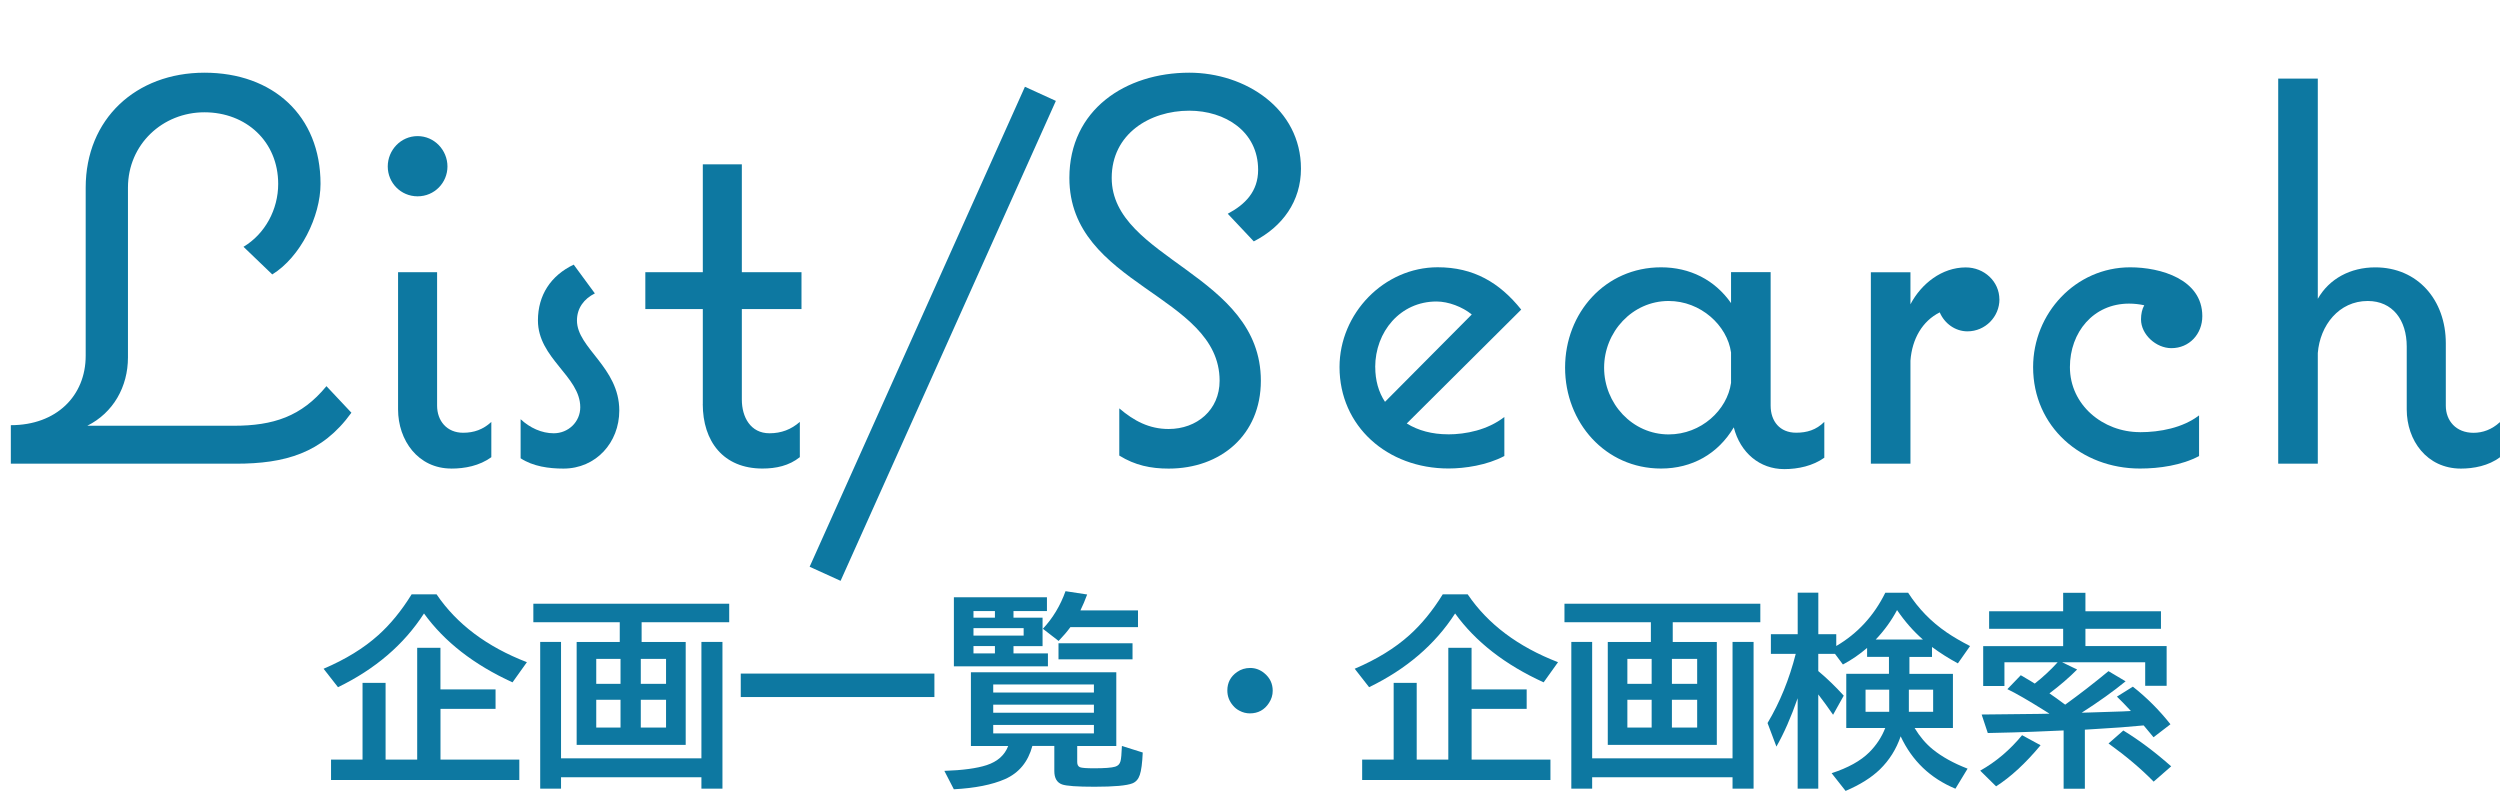
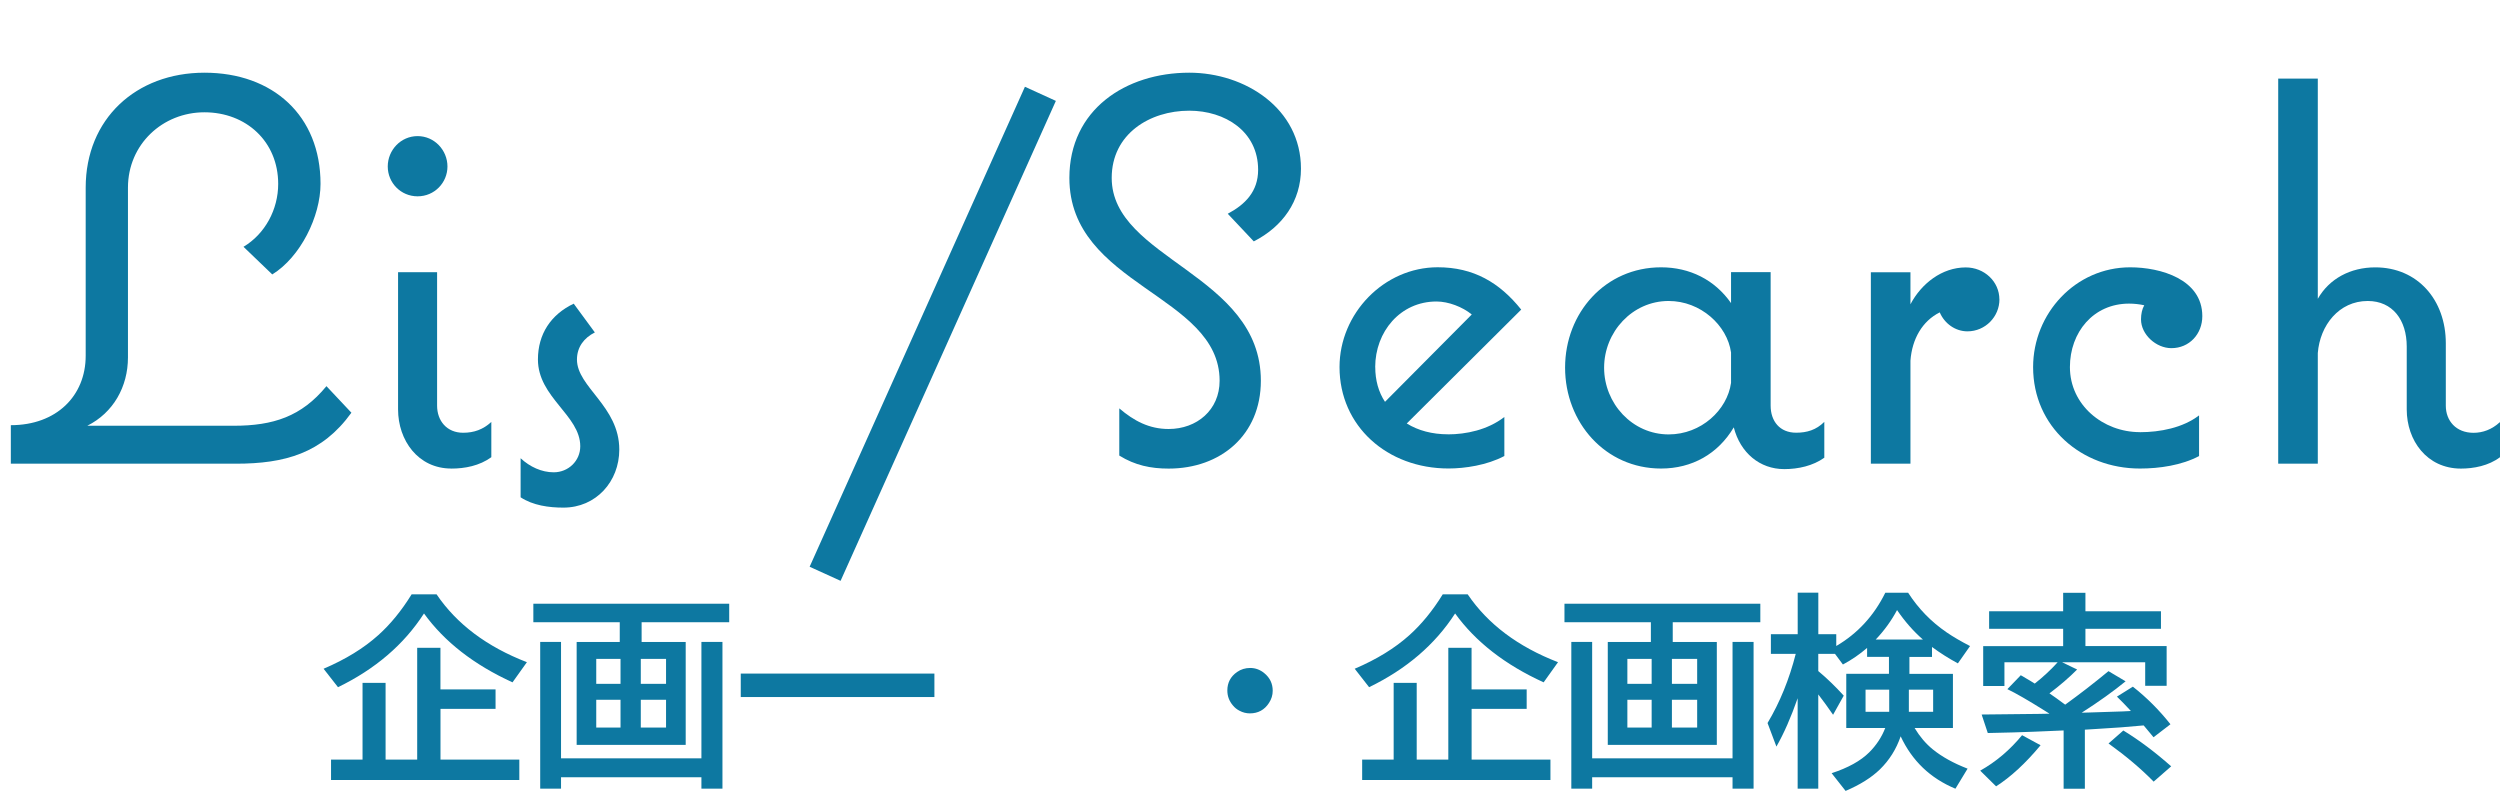
<svg xmlns="http://www.w3.org/2000/svg" id="_レイヤー_2" viewBox="0 0 484.91 153.97">
  <defs>
    <style>.cls-1{fill:#0d78a1;}</style>
  </defs>
  <g id="_レイヤー_1-2">
    <path class="cls-1" d="M45.76,89.94H2.1v-7.47c8.84,0,14.52-5.68,14.52-13.46v-32.61c0-13.36,9.78-22.3,23.04-22.3s22.51,8.31,22.51,21.56c0,6.31-3.89,14.2-9.36,17.57l-5.58-5.36c4.21-2.52,6.73-7.26,6.73-12.2,0-8.21-6.21-13.89-14.31-13.89s-14.83,6.21-14.83,14.62v32.93c0,5.68-2.84,10.73-7.89,13.25h28.4c7.68,0,13.15-1.79,17.99-7.68l4.84,5.15c-5.68,7.89-12.94,9.89-22.41,9.89Z" />
    <path class="cls-1" d="M75.21,32.29c0-3.16,2.52-5.89,5.79-5.89s5.79,2.74,5.79,5.89-2.52,5.79-5.79,5.79-5.79-2.63-5.79-5.79ZM87.52,90.88c-6.42,0-10.31-5.47-10.31-11.47v-26.61h7.57v25.88c0,2.95,1.89,5.26,5.05,5.26,2.1,0,3.89-.63,5.47-2.1v6.84c-2.31,1.68-5.15,2.21-7.78,2.21Z" />
-     <path class="cls-1" d="M100.98,88.88v-7.57c1.79,1.68,4.1,2.73,6.42,2.73,2.84,0,5.15-2.21,5.15-5.05,0-6-8.21-9.47-8.21-16.83,0-4.94,2.52-8.73,6.94-10.83l4.1,5.58c-2.1,1.05-3.47,2.84-3.47,5.26,0,5.36,8.21,9.05,8.21,17.46,0,6.21-4.52,11.26-10.83,11.26-2.84,0-5.89-.42-8.31-2Z" />
-     <path class="cls-1" d="M136.32,78.36v-18.41h-11.15v-7.15h11.15v-20.93h7.57v20.93h11.57v7.15h-11.57v17.57c0,3.37,1.68,6.52,5.36,6.52,2.31,0,4.21-.74,5.89-2.21v6.84c-2.1,1.68-4.63,2.21-7.26,2.21-7.57,0-11.57-5.26-11.57-12.52Z" />
+     <path class="cls-1" d="M100.98,88.88c1.79,1.68,4.1,2.73,6.42,2.73,2.84,0,5.15-2.21,5.15-5.05,0-6-8.21-9.47-8.21-16.83,0-4.94,2.52-8.73,6.94-10.83l4.1,5.58c-2.1,1.05-3.47,2.84-3.47,5.26,0,5.36,8.21,9.05,8.21,17.46,0,6.21-4.52,11.26-10.83,11.26-2.84,0-5.89-.42-8.31-2Z" />
    <path class="cls-1" d="M163.04,112.66l-6-2.73,41.76-93.1,6,2.74-41.76,93.1Z" />
    <path class="cls-1" d="M217.1,88.36v-9.15c2.84,2.42,5.79,4,9.57,4,5.47,0,9.89-3.68,9.89-9.36,0-16.73-29.14-18.41-29.14-39.34,0-13.25,10.94-20.41,23.25-20.41,10.83,0,21.67,6.94,21.67,18.62,0,6.31-3.58,11.26-9.15,14.1l-5.05-5.36c3.37-1.79,5.89-4.31,5.89-8.52,0-7.47-6.42-11.47-13.36-11.47-7.68,0-15.04,4.52-15.04,13.04,0,15.78,28.93,18.62,28.93,39.34,0,10.52-7.78,17.04-17.88,17.04-3.47,0-6.52-.63-9.57-2.52Z" />
    <path class="cls-1" d="M280.85,84.25c3.47,0,7.68-.84,10.94-3.37v7.57c-3.37,1.79-7.68,2.42-10.83,2.42-11.89,0-21.14-8.21-21.14-19.67,0-10.41,8.63-19.36,19.04-19.36,6.94,0,11.99,2.95,16.2,8.21l-22.2,22.09c2.21,1.37,4.94,2.1,7.99,2.1ZM266.75,71.21c0,2.52.63,4.84,1.89,6.73l16.83-16.94c-1.79-1.47-4.52-2.52-6.84-2.52-7.05,0-11.89,5.89-11.89,12.73Z" />
    <path class="cls-1" d="M353.85,81.84v6.94c-2.21,1.58-5.05,2.21-7.78,2.21-4.73,0-8.52-3.16-9.78-8.1-3.05,5.15-8.1,7.99-14.1,7.99-10.83,0-18.62-8.94-18.62-19.57s7.79-19.46,18.62-19.46c5.58,0,10.41,2.42,13.57,6.94v-6h7.68v25.88c0,3.05,1.79,5.26,4.94,5.26,2.1,0,3.89-.53,5.47-2.1ZM335.76,68.37c-.74-5.26-5.89-9.99-12.1-9.99-7.05,0-12.52,6-12.52,12.94s5.47,12.94,12.52,12.94c6.31,0,11.36-4.73,12.1-9.99v-5.89Z" />
    <path class="cls-1" d="M387.82,58.06c0,3.37-2.74,6.21-6.21,6.21-2.31,0-4.42-1.47-5.37-3.68-3.37,1.68-5.37,5.15-5.68,9.36v19.99h-7.68v-37.13h7.68v6.21c2.1-4,6.1-7.15,10.73-7.15,3.58,0,6.52,2.73,6.52,6.21Z" />
    <path class="cls-1" d="M415.07,83.83c3.89,0,8.31-.84,11.47-3.26v7.89c-3.37,1.79-7.68,2.42-11.47,2.42-11.36,0-20.72-8.1-20.72-19.67,0-10.41,8.21-19.36,18.83-19.36,5.89,0,13.99,2.31,13.99,9.47,0,3.47-2.52,6.21-6,6.21-2.95,0-5.89-2.63-5.89-5.58,0-1.05.21-2,.63-2.74-.95-.21-2-.32-2.95-.32-6.94,0-11.47,5.58-11.47,12.31,0,7.36,6.42,12.62,13.57,12.62Z" />
    <path class="cls-1" d="M484.91,81.84v6.84c-2.21,1.68-5.15,2.21-7.57,2.21-6.63,0-10.52-5.47-10.52-11.47v-12.2c0-5.15-2.74-8.84-7.57-8.84-5.58,0-9.26,4.73-9.68,10.1v21.46h-7.68V15.25h7.68v42.71c2.21-3.89,6.31-6.1,11.15-6.1,8.21,0,13.68,6.31,13.68,14.73v12.1c0,2.95,2,5.26,5.37,5.26,1.79,0,3.58-.63,5.15-2.1Z" />
    <path class="cls-1" d="M62.77,129.71c4.27-1.82,7.81-4,10.61-6.52,2.34-2.1,4.5-4.73,6.46-7.91h4.84c3.91,5.77,9.75,10.16,17.52,13.16l-2.79,3.91c-7.49-3.42-13.21-7.88-17.17-13.36-3.89,6.03-9.45,10.79-16.68,14.3l-2.79-3.57ZM85.44,133.72h10.68v3.77h-10.68v9.84h15.29v3.96h-36.52v-3.96h6.11v-14.88h4.47v14.88h6.13v-21.68h4.51v8.07Z" />
    <path class="cls-1" d="M120.21,124.52v-3.83h-16.76v-3.59h37.99v3.59h-16.99v3.83h8.55v19.96h-21.15v-19.96h8.36ZM108.82,147.09h27.23v-22.58h4.08v28.46h-4.08v-2.21h-27.23v2.21h-4.04v-28.46h4.04v22.58ZM120.36,127.8h-4.71v4.84h4.71v-4.84ZM120.36,135.73h-4.71v5.39h4.71v-5.39ZM124.29,127.8v4.84h4.9v-4.84h-4.9ZM124.29,135.73v5.39h4.9v-5.39h-4.9Z" />
    <path class="cls-1" d="M143.68,130.65h37.56v4.55h-37.56v-4.55Z" />
-     <path class="cls-1" d="M208.94,144.69v3.12c0,.52.18.85.53,1,.34.14,1.25.21,2.73.21,2.04,0,3.41-.1,4.1-.31.55-.16.89-.51,1.04-1.07.12-.43.21-1.41.27-2.95l4.04,1.27c-.09,2.06-.28,3.5-.57,4.34-.27.82-.75,1.37-1.43,1.64-1.11.44-3.55.66-7.34.66-3.37,0-5.48-.15-6.31-.45-1-.36-1.5-1.23-1.5-2.6v-4.86h-4.26c-.83,3.09-2.6,5.23-5.31,6.43-2.49,1.09-5.79,1.75-9.92,1.97l-1.84-3.57c3.57-.12,6.3-.49,8.2-1.11,2.11-.69,3.5-1.93,4.18-3.71h-7.23v-14.3h28.2v14.3h-7.6ZM196.58,118.52v1.29h5.64v5.51h-5.64v1.41h6.68v2.52h-18.24v-13.4h18.05v2.68h-6.48ZM192.98,118.52h-4.16v1.29h4.16v-1.29ZM198.55,121.84h-9.73v1.45h9.73v-1.45ZM192.98,125.32h-4.16v1.41h4.16v-1.41ZM192.65,132.76v1.56h19.53v-1.56h-19.53ZM192.65,136.68v1.56h19.53v-1.56h-19.53ZM192.65,140.61v1.64h19.53v-1.64h-19.53ZM209.58,118.4h11.15v3.24h-13.11c-.64.87-1.4,1.76-2.29,2.68l-3.05-2.36c1.93-2.06,3.39-4.49,4.39-7.29l4.2.64c-.42,1.13-.85,2.16-1.31,3.09ZM205.31,124.77h14.36v3.12h-14.36v-3.12Z" />
    <path class="cls-1" d="M242.49,129.56c1.02,0,1.93.34,2.75,1.02,1.08.89,1.62,2.02,1.62,3.4,0,.85-.24,1.63-.72,2.36-.87,1.35-2.11,2.03-3.71,2.03-.7,0-1.37-.17-2.01-.51-.51-.26-.94-.61-1.29-1.04-.72-.85-1.07-1.81-1.07-2.89,0-1.51.63-2.71,1.89-3.59.75-.52,1.6-.78,2.54-.78Z" />
    <path class="cls-1" d="M262.77,129.71c4.27-1.82,7.81-4,10.61-6.52,2.34-2.1,4.5-4.73,6.46-7.91h4.84c3.91,5.77,9.75,10.16,17.52,13.16l-2.79,3.91c-7.49-3.42-13.21-7.88-17.17-13.36-3.89,6.03-9.45,10.79-16.68,14.3l-2.79-3.57ZM285.44,133.72h10.68v3.77h-10.68v9.84h15.29v3.96h-36.52v-3.96h6.11v-14.88h4.47v14.88h6.13v-21.68h4.51v8.07Z" />
    <path class="cls-1" d="M320.21,124.52v-3.83h-16.76v-3.59h37.99v3.59h-16.99v3.83h8.55v19.96h-21.15v-19.96h8.36ZM308.82,147.09h27.23v-22.58h4.08v28.46h-4.08v-2.21h-27.23v2.21h-4.04v-28.46h4.04v22.58ZM320.36,127.8h-4.71v4.84h4.71v-4.84ZM320.36,135.73h-4.71v5.39h4.71v-5.39ZM324.29,127.8v4.84h4.9v-4.84h-4.9ZM324.29,135.73v5.39h4.9v-5.39h-4.9Z" />
    <path class="cls-1" d="M371.36,141.2c.99,1.65,2.17,3.04,3.54,4.16,1.77,1.43,4.02,2.68,6.74,3.73l-2.36,3.89c-4.86-2.02-8.4-5.4-10.62-10.16-.85,2.49-2.19,4.62-4.02,6.41-1.65,1.6-3.87,2.99-6.66,4.18l-2.71-3.44c3.2-1.04,5.63-2.39,7.29-4.04,1.39-1.39,2.43-2.97,3.11-4.73h-7.56v-10.51h8.28v-3.28h-4.24v-1.74c-1.41,1.22-2.97,2.3-4.69,3.22l-1.54-2.07h-3.24v3.34c1.71,1.43,3.35,3.02,4.94,4.77l-2.07,3.71c-.94-1.37-1.89-2.68-2.87-3.95v18.28h-4v-17.54c-1.29,3.7-2.66,6.82-4.12,9.38l-1.72-4.57c2.4-4.02,4.22-8.5,5.47-13.42h-4.82v-3.81h5.2v-8.05h4v8.05h3.48v2.29c4.15-2.43,7.32-5.88,9.51-10.33h4.43c1.97,3.06,4.45,5.62,7.46,7.68,1.3.89,2.82,1.77,4.55,2.66l-2.36,3.36c-1.81-.98-3.48-2.04-5.02-3.18v1.93h-4.38v3.28h8.44v10.51h-7.4ZM366.44,133.77h-4.59v4.3h4.59v-4.3ZM363.82,124.05h9.16c-1.85-1.61-3.52-3.52-5.02-5.72-1.08,2.04-2.46,3.95-4.14,5.72ZM370.25,133.77v4.3h4.71v-4.3h-4.71Z" />
    <path class="cls-1" d="M384.09,149.48c3.09-1.74,5.79-4.04,8.12-6.88l3.59,1.95c-2.9,3.49-5.78,6.15-8.63,7.97l-3.09-3.05ZM404.49,125.32h15.76v7.7h-4.16v-4.57h-16.13l2.93,1.41c-1.54,1.55-3.33,3.09-5.37,4.63.72.48,1.73,1.21,3.05,2.19,2.73-1.97,5.53-4.13,8.4-6.5l3.32,1.97c-2.33,1.91-5.17,3.95-8.52,6.09l1.43-.04c3.66-.1,5.84-.18,6.54-.21l1.58-.08c-.95-1.03-1.86-1.96-2.71-2.79l3.09-1.93c2.7,2.12,5.12,4.55,7.29,7.29l-3.28,2.52c-.51-.61-1.15-1.37-1.91-2.29l-.31.02c-2.53.25-5.48.47-8.85.66l-2.25.14v11.46h-4.12v-11.31l-5.88.25c-2.23.09-5.17.18-8.83.25l-1.19-3.59c4.75-.04,8.44-.08,11.07-.12l2.09-.04-1.02-.64c-3.11-1.95-5.5-3.33-7.15-4.12l2.6-2.7c1.41.82,2.31,1.36,2.71,1.62,1.63-1.28,3.11-2.66,4.45-4.14h-10.33v4.61h-4.12v-7.73h15.51v-3.36h-14.36v-3.4h14.36v-3.59h4.32v3.59h14.65v3.4h-14.65v3.36ZM417.73,151.61c-2.43-2.49-5.35-4.95-8.75-7.4l2.87-2.52c3.02,1.84,6.11,4.15,9.28,6.95l-3.4,2.97Z" />
  </g>
</svg>